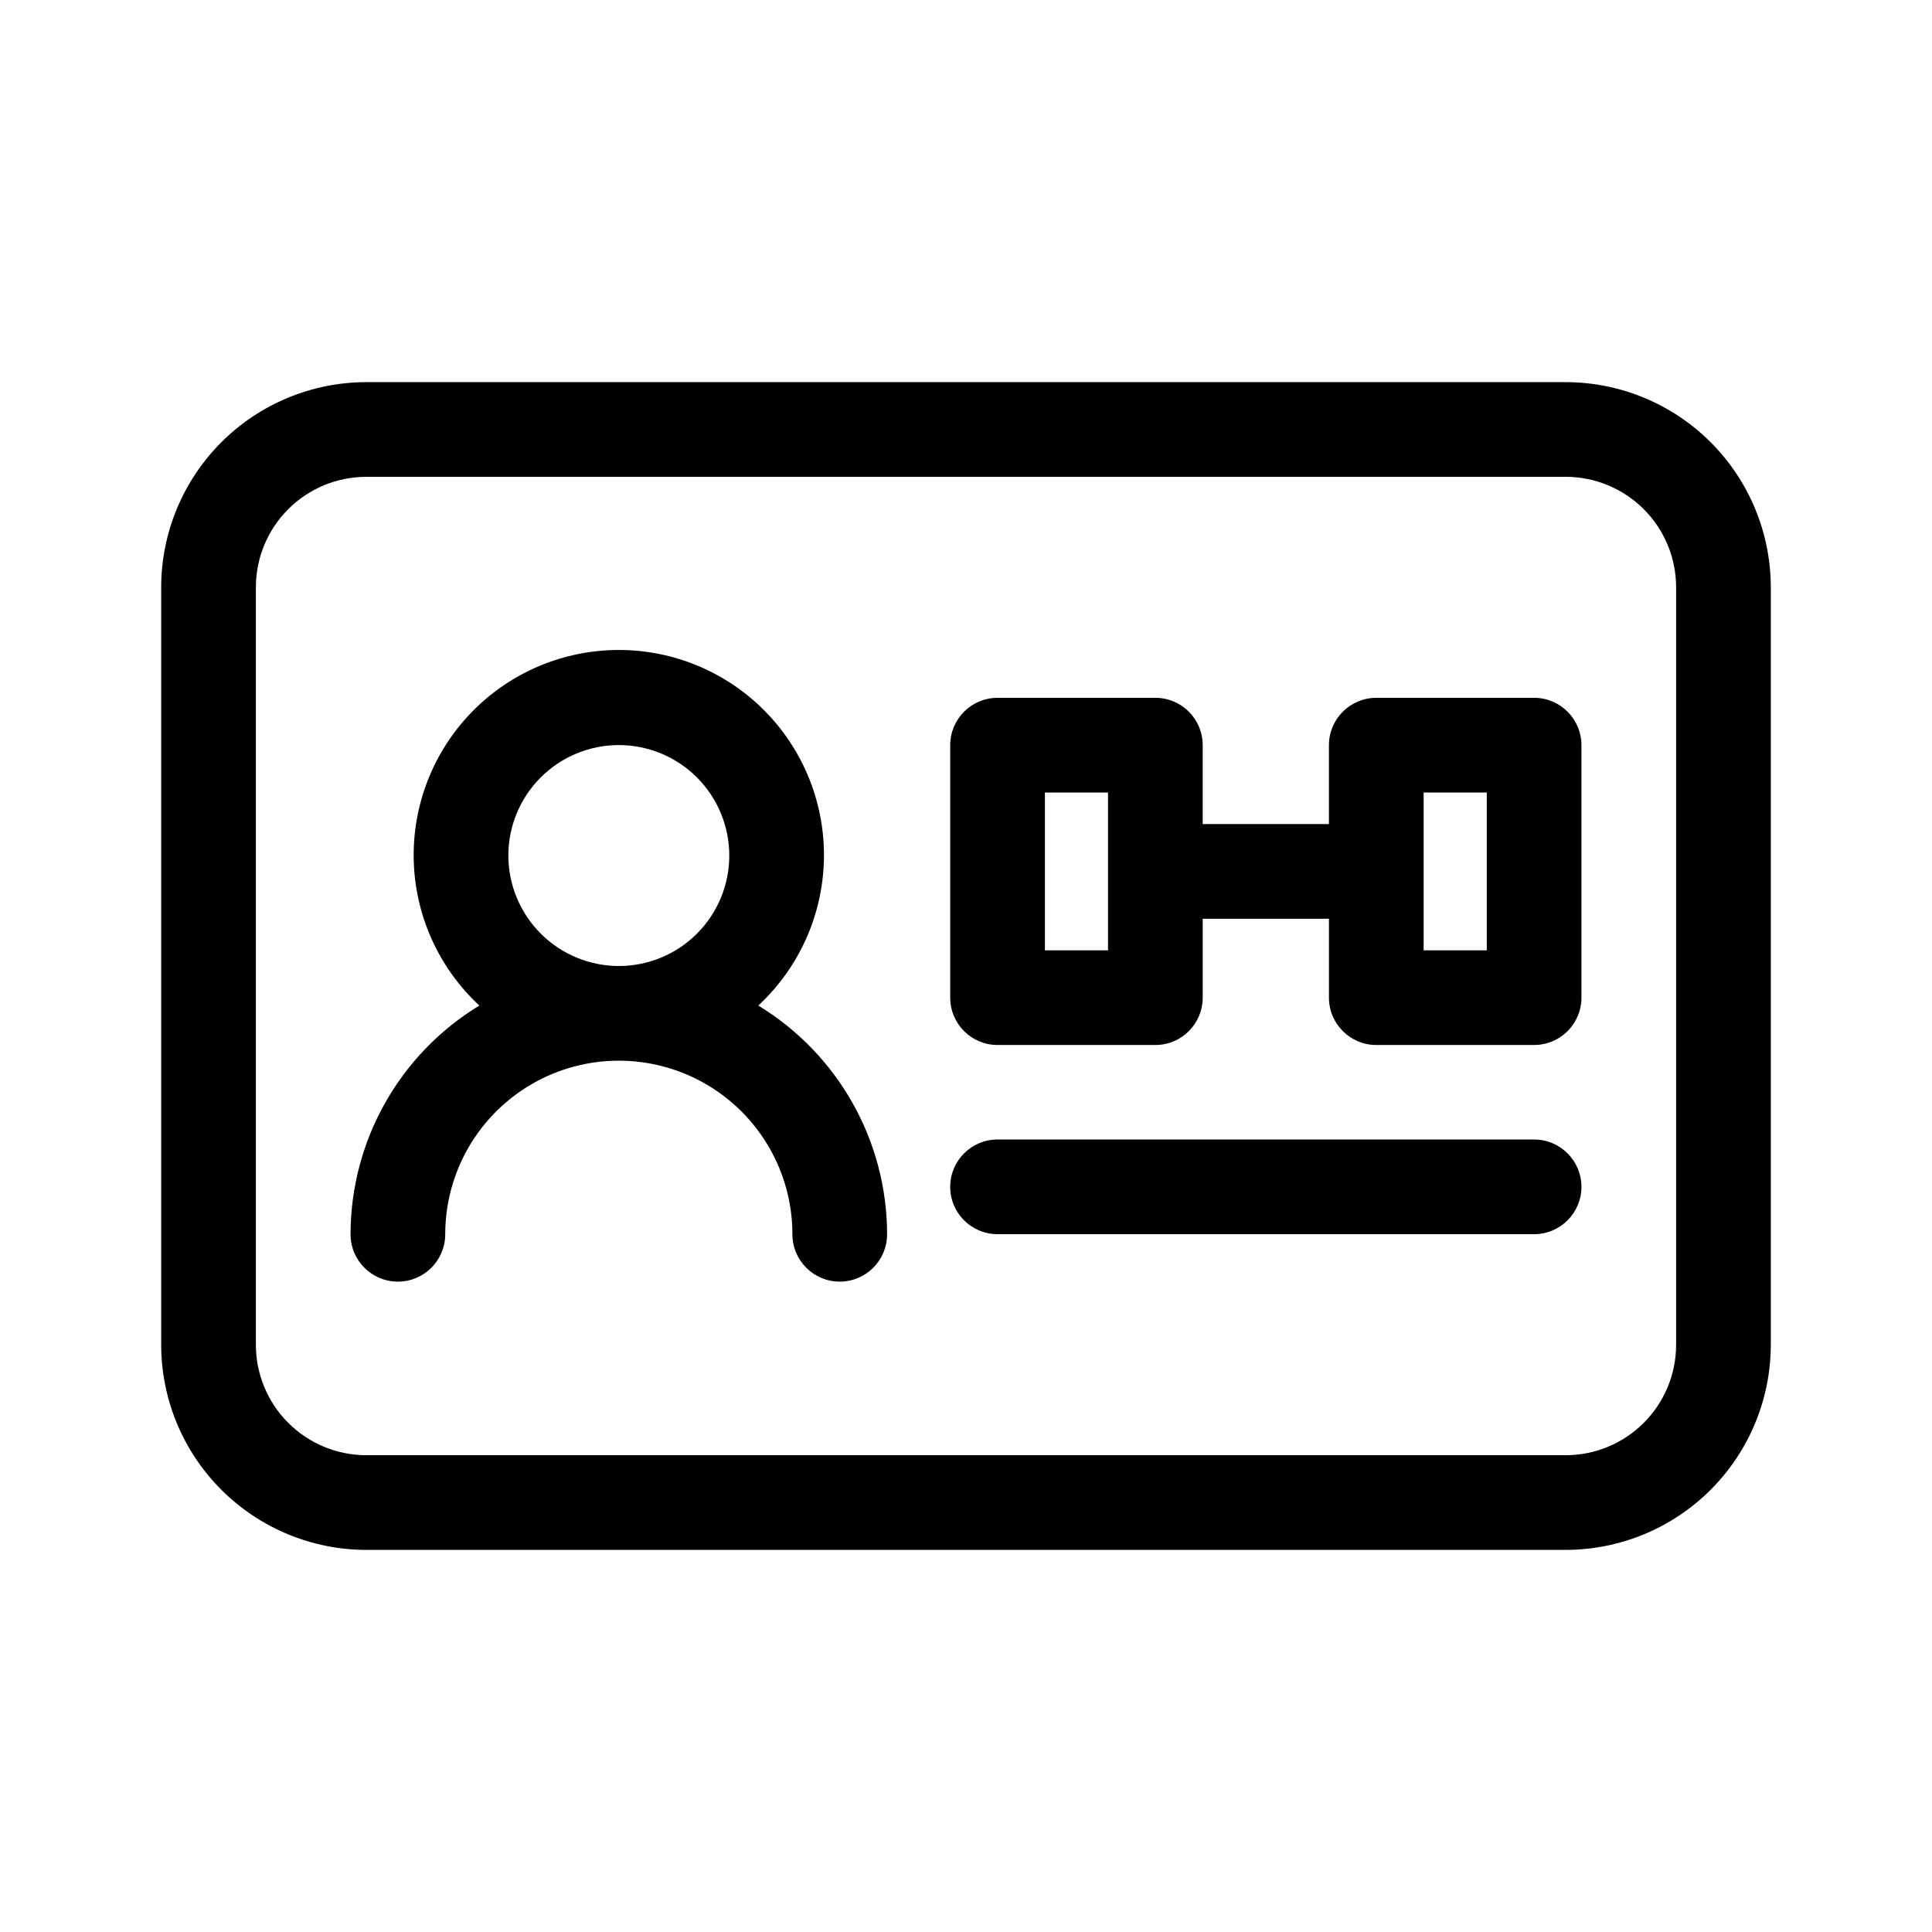
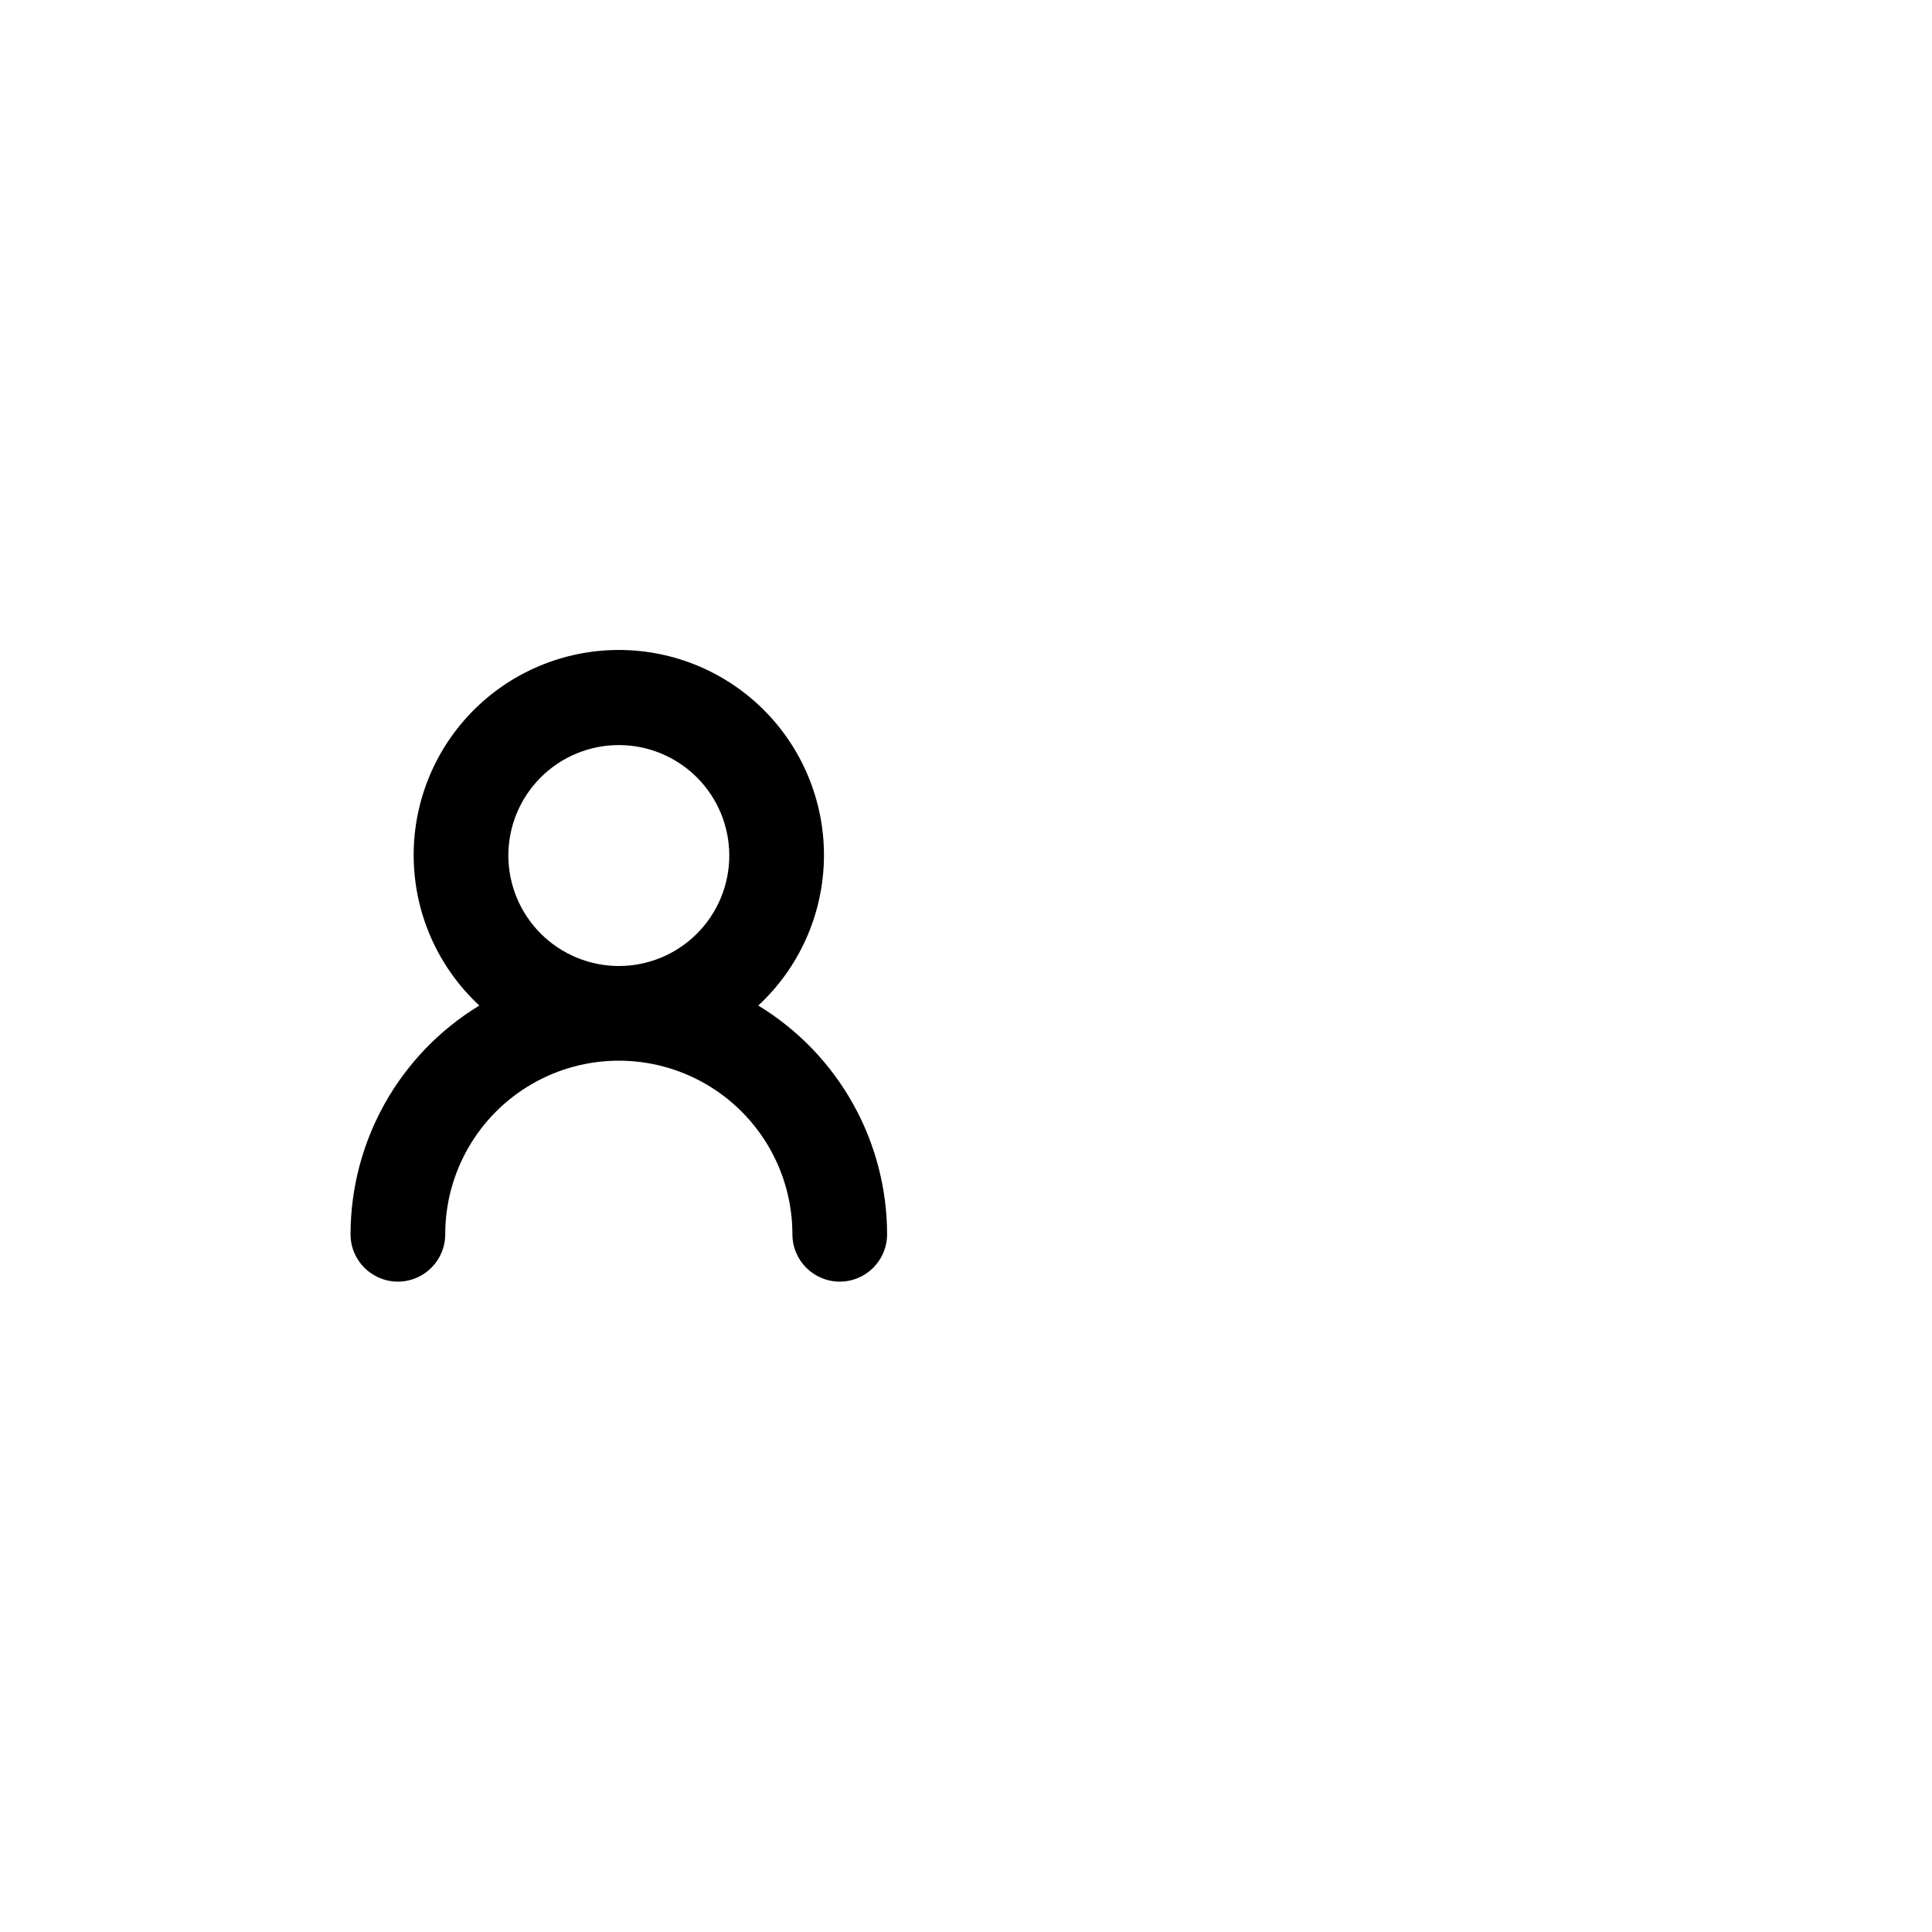
<svg xmlns="http://www.w3.org/2000/svg" fill="#000000" width="800px" height="800px" version="1.1" viewBox="144 144 512 512">
  <g>
-     <path d="m558.94 245.27h-317.88c-14.406 0.016-28.219 5.746-38.406 15.934s-15.918 24-15.938 38.406v200.78c0.016 14.41 5.746 28.223 15.934 38.41s24 15.918 38.41 15.938h317.88c14.406-0.02 28.219-5.75 38.406-15.938s15.918-24 15.934-38.41v-200.78c-0.016-14.406-5.746-28.219-15.934-38.406s-24-15.918-38.406-15.934zm29.246 255.12c-0.004 7.758-3.09 15.191-8.574 20.676s-12.918 8.57-20.672 8.578h-317.88c-7.758-0.008-15.191-3.094-20.676-8.578-5.484-5.484-8.566-12.918-8.574-20.676v-200.78c0.008-7.754 3.094-15.191 8.574-20.672 5.484-5.484 12.918-8.57 20.676-8.578h317.88c7.754 0.008 15.188 3.094 20.672 8.578 5.484 5.481 8.566 12.918 8.574 20.672z" />
-     <path d="m550.55 445.98h-142.19c-6.93 0-12.547 5.617-12.547 12.547 0 6.93 5.617 12.543 12.547 12.543h142.19c6.93 0 12.547-5.613 12.547-12.543 0-6.93-5.617-12.547-12.547-12.547z" />
-     <path d="m550.55 328.93h-41.82c-6.93 0-12.547 5.617-12.547 12.547v20.91h-33.457v-20.91h0.004c-0.004-6.93-5.617-12.547-12.547-12.547h-41.82c-6.93 0-12.547 5.617-12.547 12.547v66.914-0.004c0 6.93 5.617 12.547 12.547 12.547h41.82c6.93 0 12.543-5.617 12.547-12.547v-20.91h33.457v20.91h-0.004c0 6.93 5.617 12.547 12.547 12.547h41.82c6.93 0 12.547-5.617 12.547-12.547v-66.914 0.004c0-6.93-5.617-12.547-12.547-12.547zm-112.91 66.914h-16.727v-41.82h16.727zm100.37 0h-16.727v-41.82h16.727z" />
    <path d="m344.95 410.48c10.75-9.961 17.02-23.844 17.391-38.496 0.371-14.652-5.191-28.832-15.426-39.328-10.23-10.492-24.266-16.41-38.922-16.41-14.66 0-28.695 5.918-38.926 16.41-10.234 10.496-15.793 24.676-15.426 39.328 0.371 14.652 6.641 28.535 17.391 38.496-21.168 12.871-34.105 35.844-34.137 60.617 0 6.93 5.617 12.547 12.547 12.547 6.93 0 12.547-5.617 12.547-12.547 0-16.438 8.77-31.621 23-39.84 14.234-8.219 31.77-8.219 46.004 0 14.23 8.219 23 23.402 23 39.84 0 6.93 5.617 12.547 12.547 12.547 6.93 0 12.547-5.617 12.547-12.547-0.031-24.773-12.969-47.746-34.137-60.617zm-66.234-39.754c0-7.762 3.086-15.207 8.574-20.699 5.492-5.488 12.938-8.574 20.703-8.574 7.762 0 15.207 3.086 20.699 8.574 5.488 5.492 8.574 12.938 8.574 20.699 0 7.766-3.086 15.211-8.574 20.703-5.492 5.488-12.938 8.574-20.699 8.574-7.762-0.012-15.203-3.098-20.691-8.586-5.488-5.488-8.574-12.93-8.586-20.691z" />
  </g>
</svg>